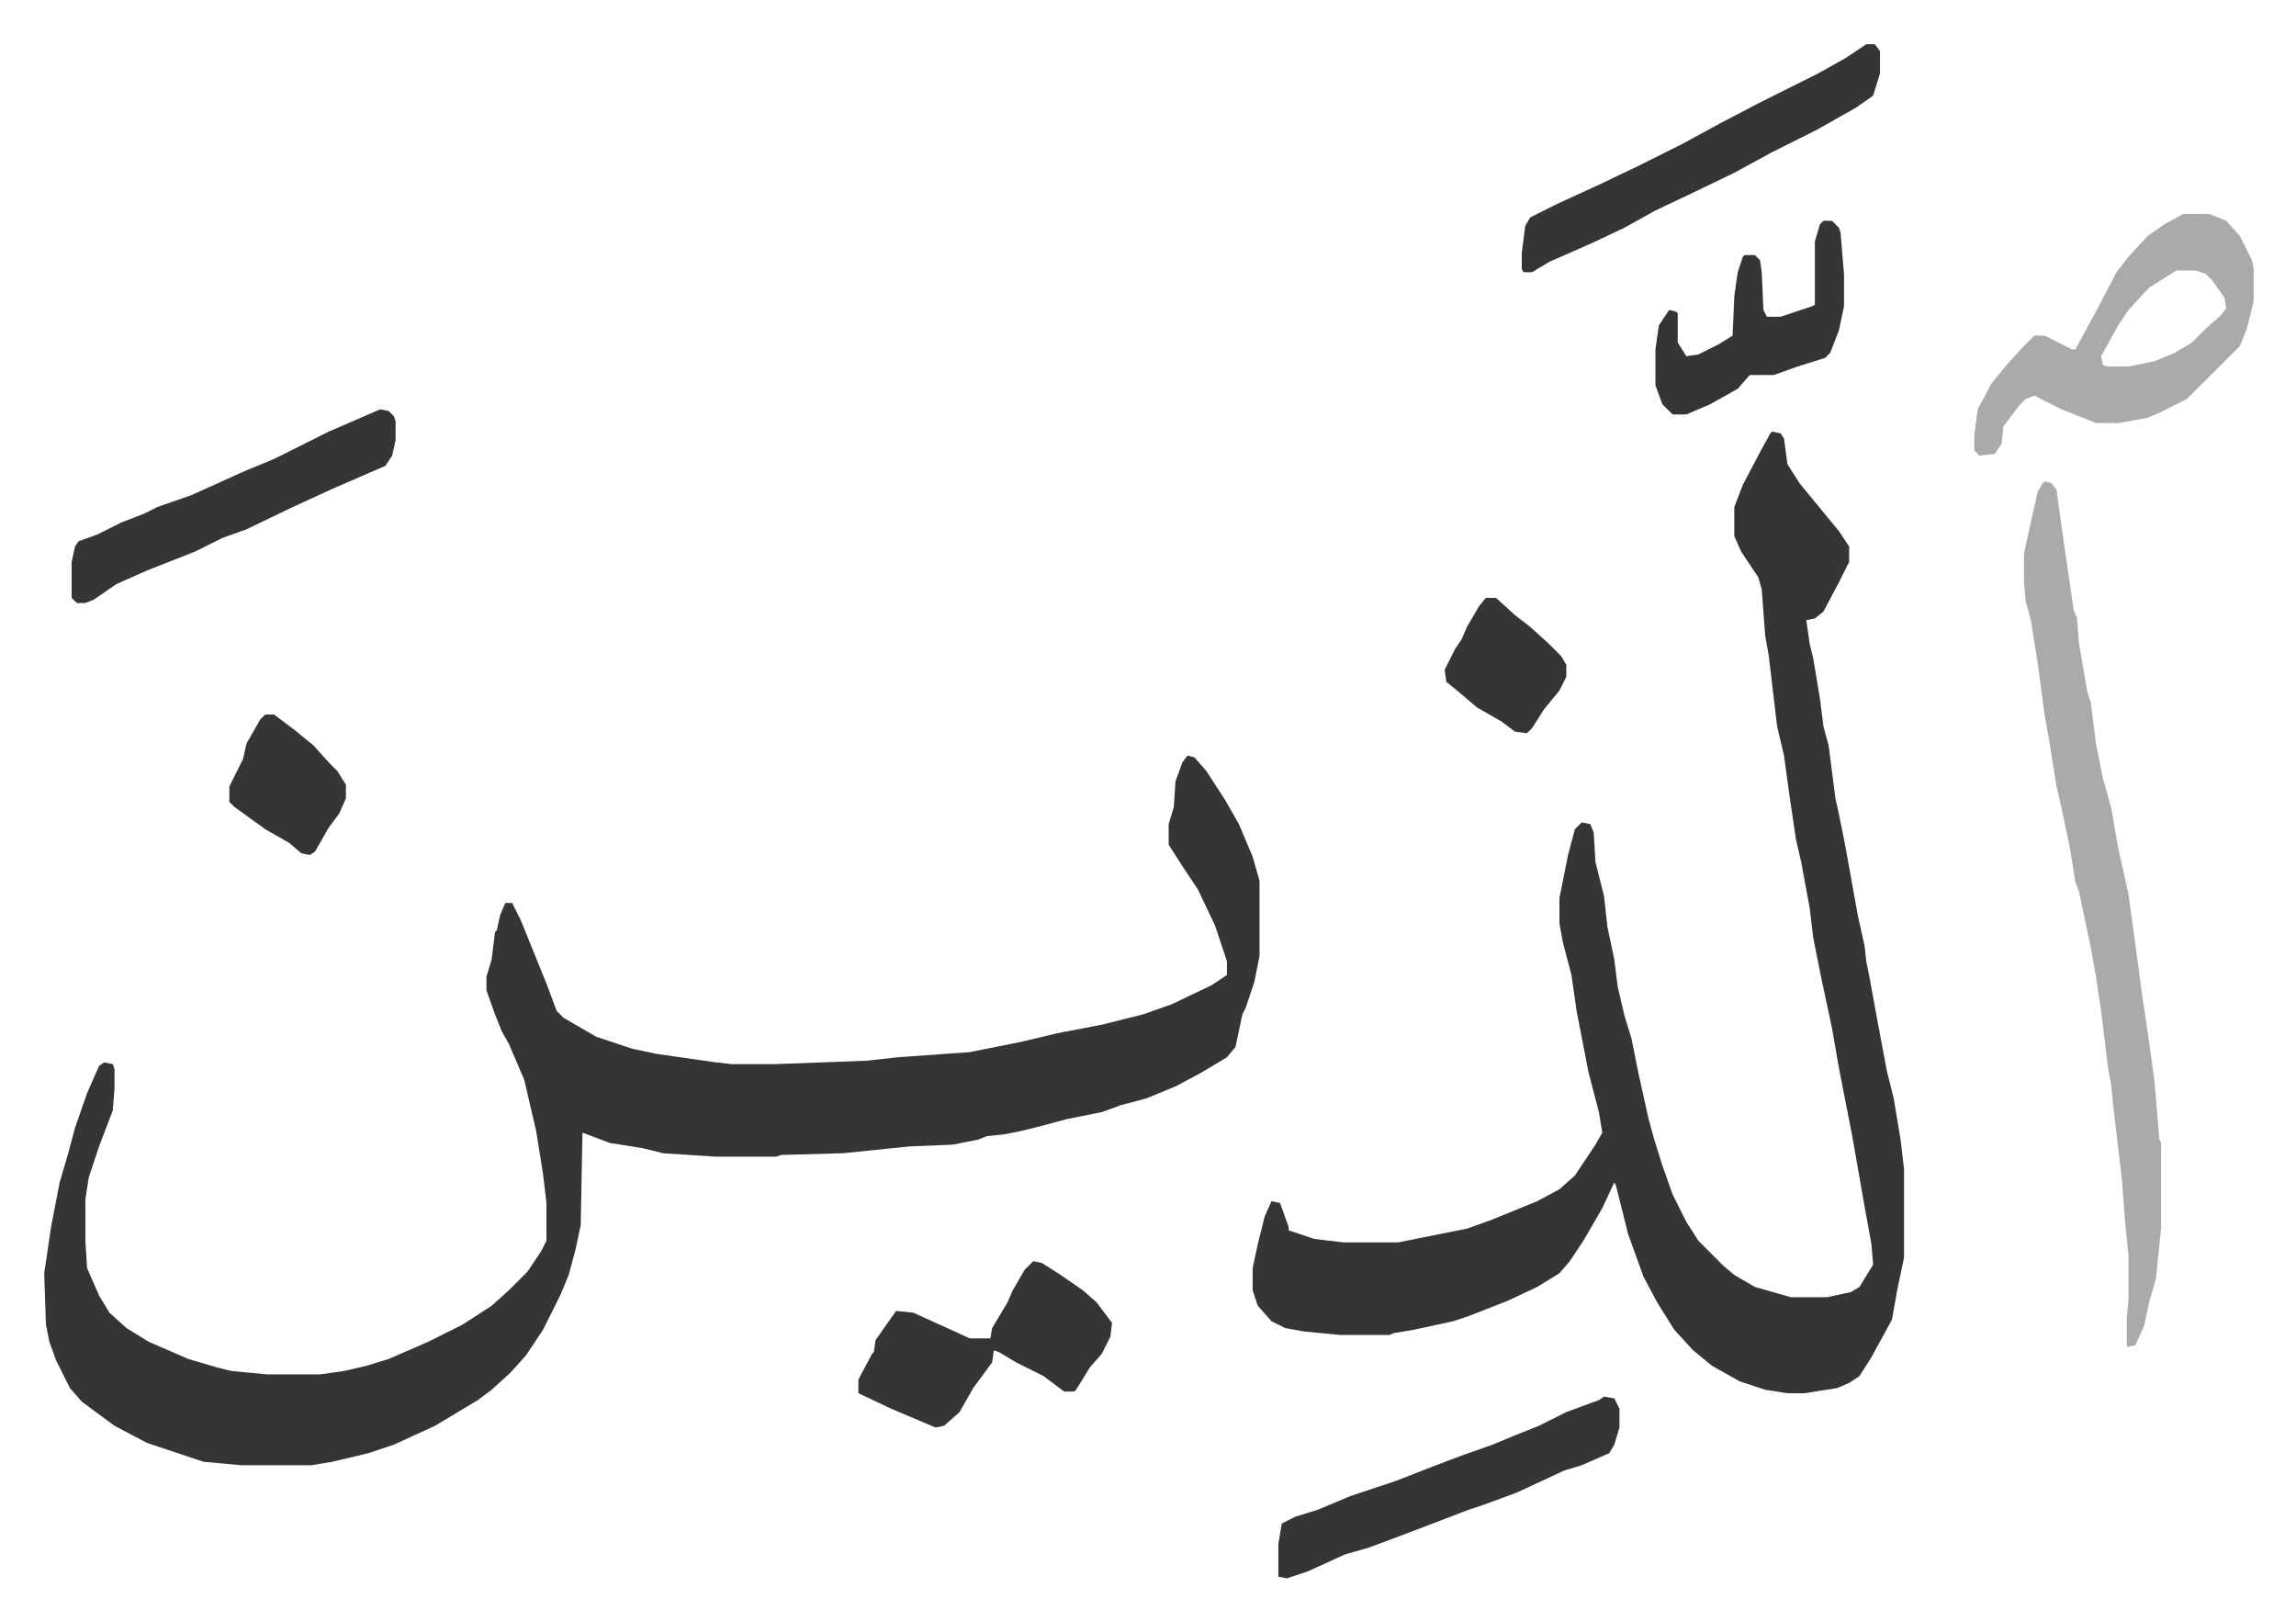
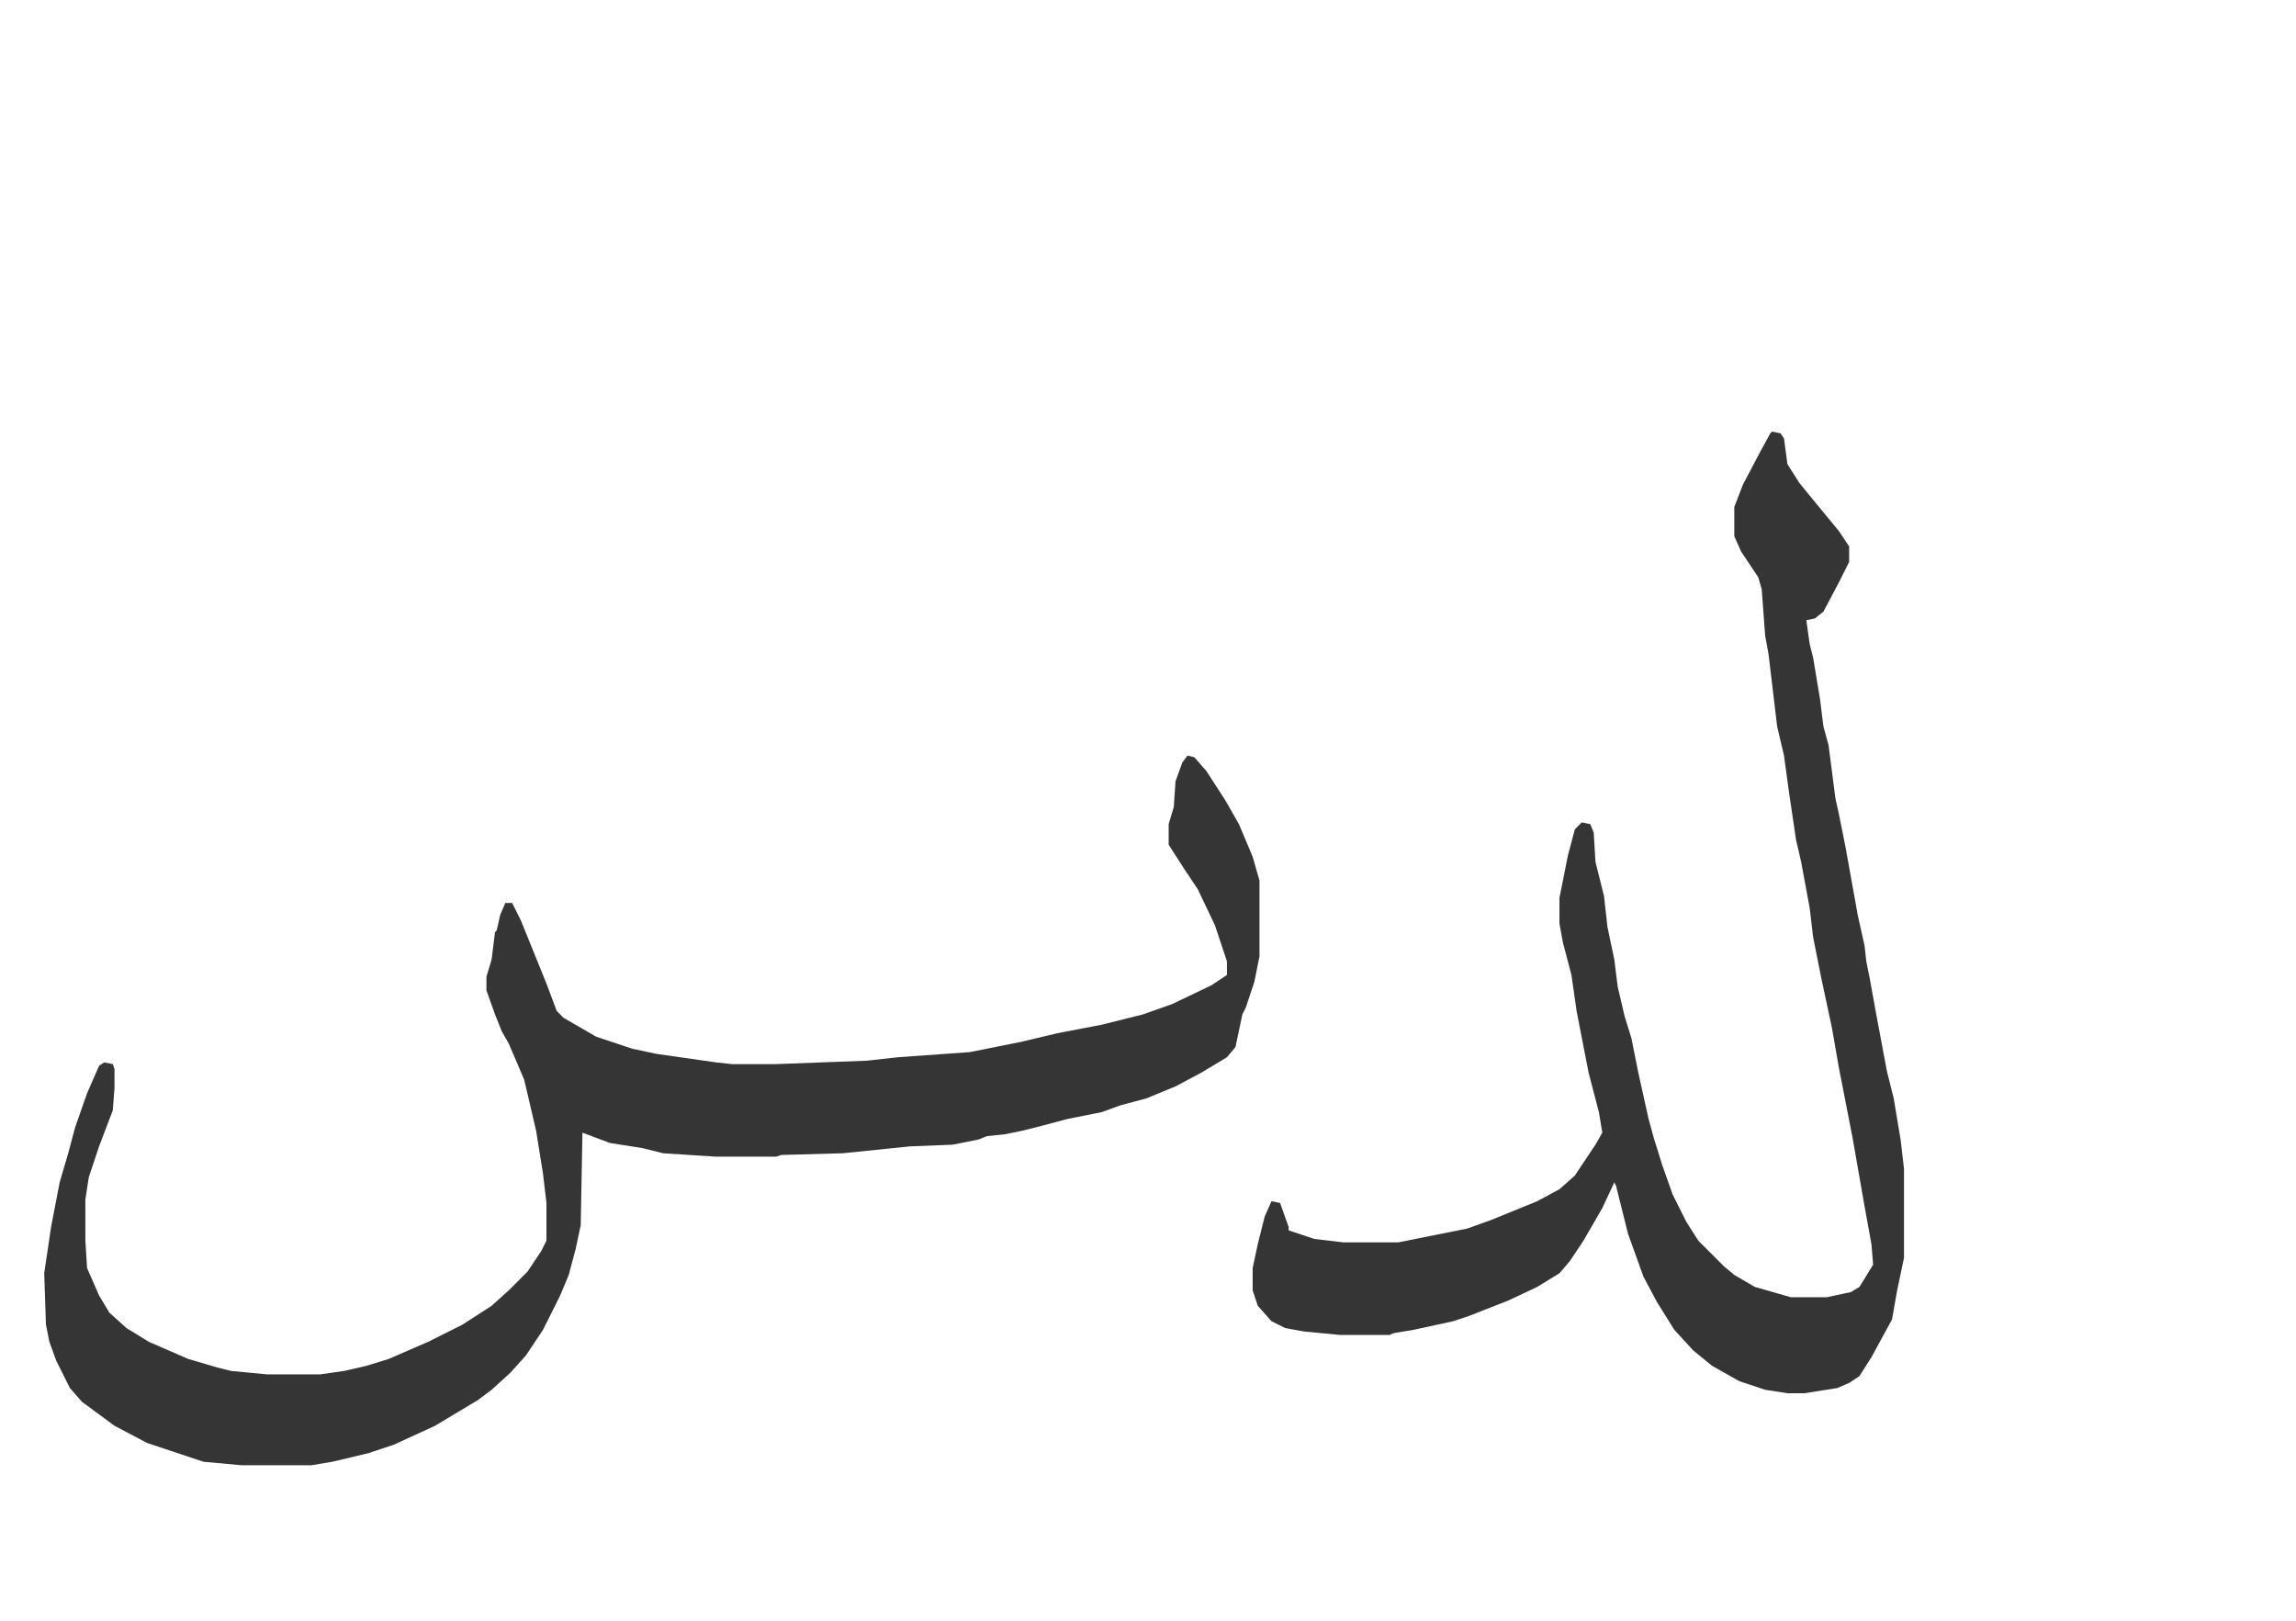
<svg xmlns="http://www.w3.org/2000/svg" viewBox="-25.8 138.2 1339.5 945.5">
  <path fill="#353535" id="rule_normal" d="m667 579 4 1 7 8 11 17 8 14 8 19 4 14v44l-3 15-5 15-2 4-4 19-5 6-15 9-15 8-17 7-15 4-11 4-20 4-15 4-12 3-10 2-10 1-5 2-15 3-25 1-39 4-36 1-3 1h-35l-31-2-12-3-19-3-16-6-1 54-3 14-4 15-5 12-10 20-10 15-9 10-11 10-8 6-25 15-24 11-15 5-21 5-12 2h-41l-22-2-18-6-15-5-19-10-19-14-7-8-8-16-4-11-2-10-1-30 4-27 5-26 5-17 4-15 7-20 7-16 3-2 5 1 1 3v11l-1 13-8 21-3 9-3 9-2 13v24l1 16 7 16 6 10 10 9 13 8 23 10 17 5 8 2 21 2h31l14-2 13-3 13-4 23-10 20-10 17-11 10-9 11-11 8-12 3-6v-22l-2-17-4-25-7-30-9-21-4-7-4-10-5-14v-8l3-10 2-16 1-1 2-9 3-7h4l5 10 15 37 6 16 4 4 19 11 21 7 14 3 35 5 9 1h26l53-2 18-2 42-3 30-6 21-5 26-5 24-6 17-6 23-11 9-6v-8l-7-21-10-21-8-12-9-14v-12l3-10 1-15 4-11zm341-189 5 1 2 3 2 15 7 11 9 11 14 17 6 9v9l-6 12-9 17-5 4-5 1 2 14 2 8 4 24 2 16 3 11 4 31 2 9 4 20 7 39 4 18 1 9 2 10 4 22 6 32 4 16 4 24 2 17v52l-4 19-3 17-6 11-6 11-7 11-6 4-7 3-19 3h-10l-13-2-15-5-16-9-11-9-11-12-10-16-8-15-9-25-7-28-1-2-7 15-11 19-8 12-6 7-13 8-17 8-23 9-9 3-23 5-12 2-2 1h-29l-21-2-11-2-8-4-8-9-3-9v-13l3-14 4-16 4-9 5 1 5 14v2l9 3 6 2 17 2h32l20-4 20-4 14-5 27-11 13-7 9-8 12-18 4-7-2-12-6-23-7-36-3-21-5-19-2-11v-15l5-25 4-15 4-4 5 1 2 5 1 17 5 20 2 18 4 19 2 16 4 17 4 13 4 20 6 27 3 11 5 16 6 17 8 16 7 11 10 10 5 5 6 5 12 7 14 4 7 2h21l14-3 5-3 8-13-1-12-4-22-7-40-8-41-4-23-6-28-5-25-2-17-5-27-3-13-4-27-3-22-4-17-5-42-2-11-2-27-2-7-10-15-4-9v-17l5-13 10-19 6-11z" />
-   <path fill="#aaa" id="rule_hamzat_wasl" d="m1167 419 4 1 3 4 4 29 6 41 2 5 1 14 5 29 2 6 3 24 4 20 5 18 4 23 6 27 3 22 5 37 4 27 3 22 2 23 1 12 1 2v50l-3 29-4 14-3 14-5 11-5 1v-17l1-11v-25l-2-20-2-26-5-42-1-11-2-11-4-33-3-20-3-17-7-33-2-5-3-19-5-24-3-13-4-25-3-17-4-30-4-25-3-11-1-11v-17l8-36 3-5zm81-156h15l10 4 8 9 7 14 1 5v19l-4 16-4 10-31 31-16 8-7 3-17 3h-13l-20-8-16-8-5 2-4 4-9 12-1 10-4 6-9 1-3-3v-9l2-15 8-15 9-11 9-10 7-7h6l16 8h2l13-24 11-21 7-9 11-12 10-7zm-4 33-16 10-12 13-6 9-10 18 1 5 2 1h13l15-3 12-5 10-6 9-9 8-7 3-4-1-6-7-10-4-4-6-2z" />
-   <path fill="#353535" id="rule_normal" d="m577 874 5 1 11 7 13 9 8 7 9 12-1 8-5 10-7 8-8 13-1 1h-6l-12-9-16-8-10-6-3-1-1 7-11 15-8 14-9 8-5 1-26-11-19-9v-8l8-15 1-1 1-7 12-17 10 1 33 15h12l1-6 6-10 3-5 3-7 7-12zm486-710h5l3 4v13l-4 13-10 7-23 13-26 13-22 12-27 13-19 9-18 10-19 9-25 11-10 6h-5l-1-2v-9l2-16 3-5 16-8 24-11 23-11 26-13 22-12 23-12 34-17 16-9zM910 953l6 1 3 6v11l-3 10-3 5-16 7-10 3-28 13-19 7-9 3-34 13-24 9-14 4-22 10-12 4-5-1v-19l2-12 8-4 13-4 19-8 27-9 23-9 16-6 17-6 12-5 15-6 16-8 19-7zM196 377l5 1 3 3 1 3v11l-2 9-4 6-30 13-24 11-27 13-14 5-16 8-28 11-18 8-13 9-5 2h-5l-3-3v-21l2-9 2-3 11-4 14-7 13-5 8-4 20-7 31-14 17-7 16-8 16-8zm842-110h5l4 4 1 3 2 24v19l-3 14-5 13-3 3-16 5-14 5h-14l-7 8-16 9-14 6h-8l-6-6-4-11v-21l2-14 6-9 4 1 1 1v17l5 8 7-1 12-6 8-5 1-23 2-14 3-9 1-1h6l3 3 1 7 1 22 2 4h8l18-6 2-1v-37l3-10zM129 555h5l12 9 11 9 9 10 5 5 5 8v8l-4 9-6 8-8 14-3 2-5-1-7-6-14-8-18-13-3-3v-9l8-16 2-9 8-14zm712-68h6l11 10 9 7 10 9 8 8 3 5v7l-4 8-9 11-7 11-3 3-7-1-8-6-14-8-13-11-5-4-1-7 6-12 4-6 3-7 7-12z" />
</svg>